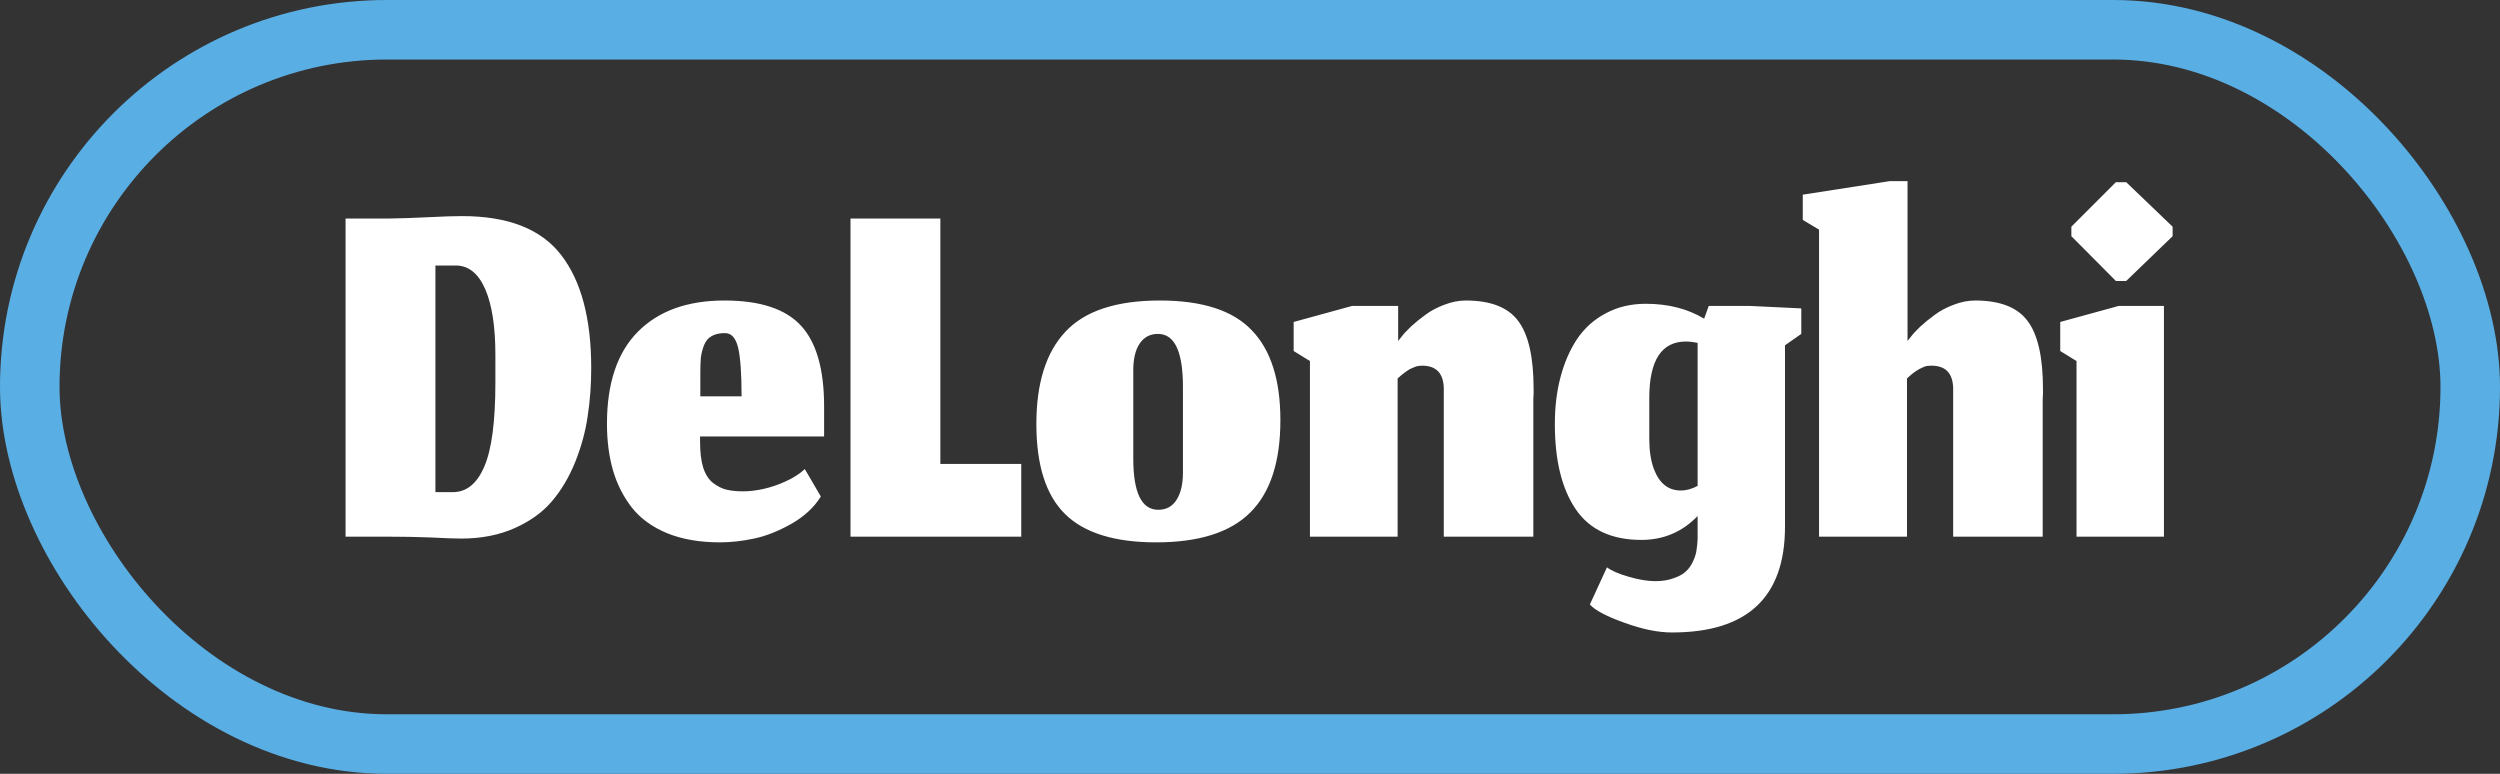
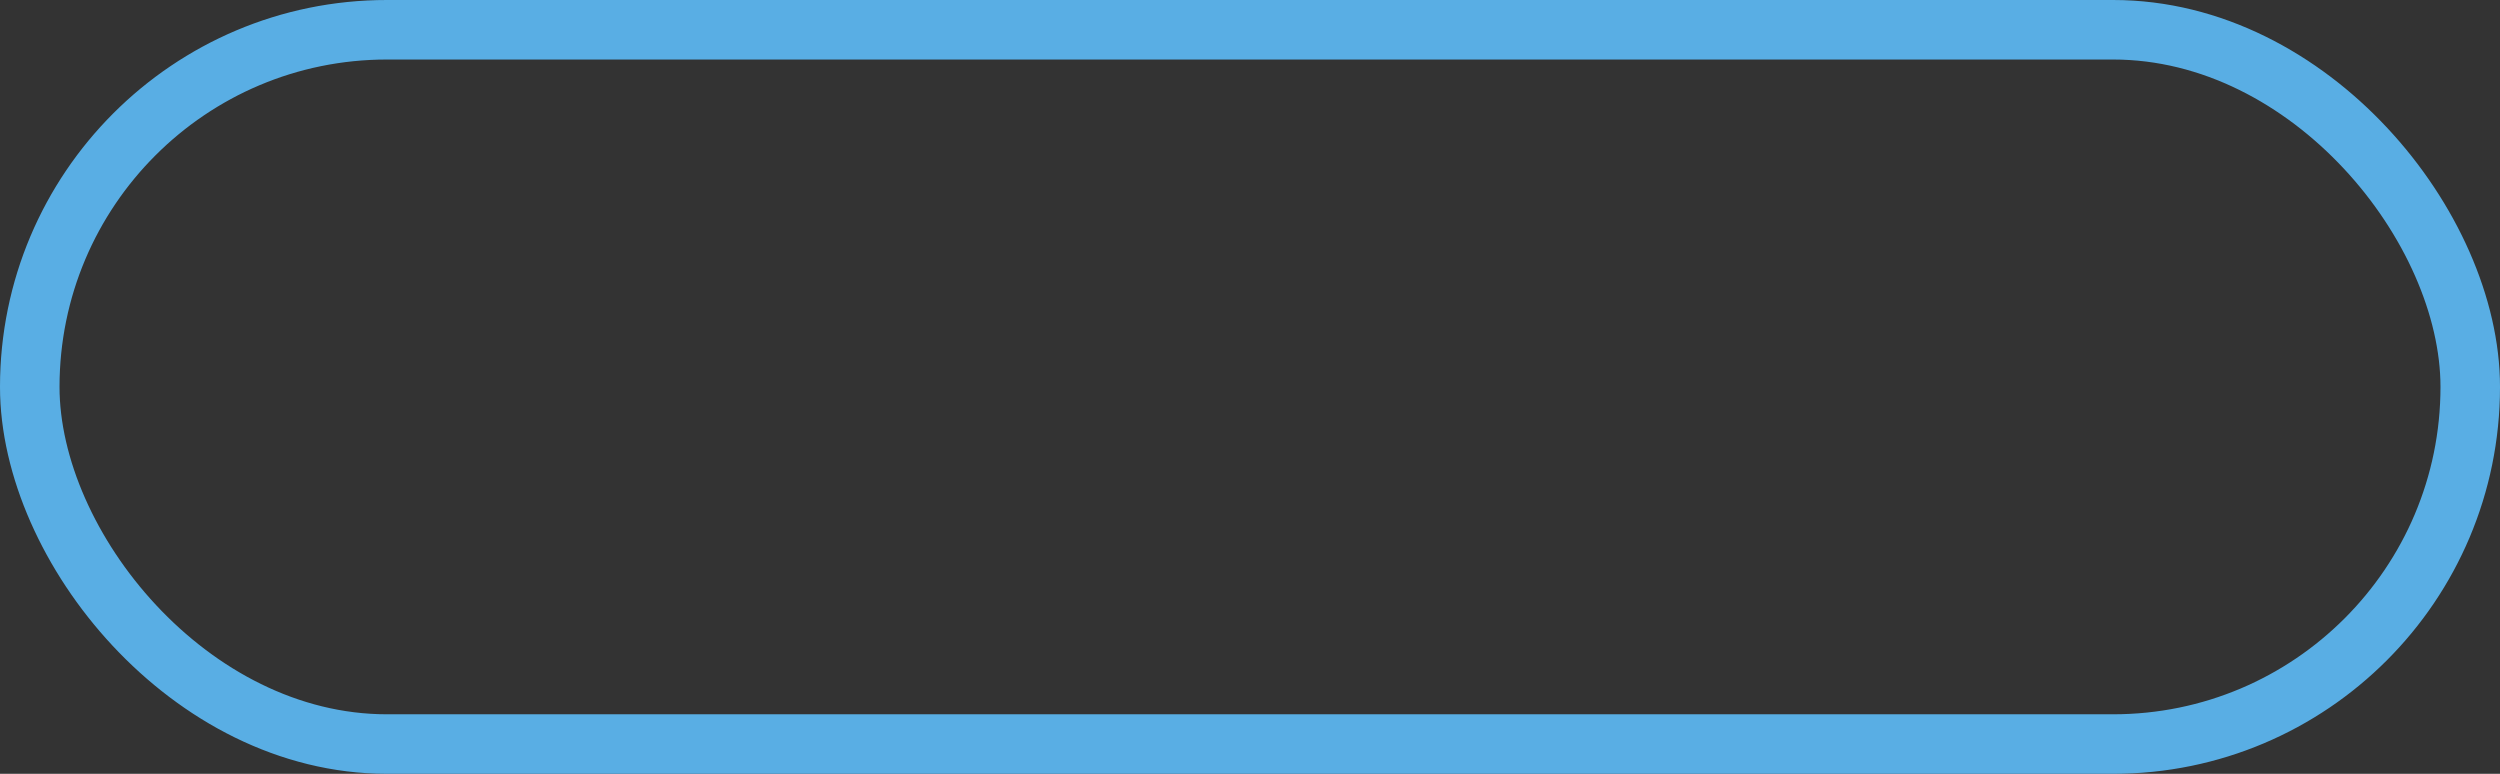
<svg xmlns="http://www.w3.org/2000/svg" width="84" height="26" viewBox="0 0 84 26" fill="none">
  <rect x="0" y="0" width="84" height="26" fill="#333333" stroke="none" />
  <rect x="1" y="1" width="82" height="24" rx="12" stroke="#59AEE4" stroke-width="2" />
-   <path d="M15.213 16.536C15.675 16.536 16.028 16.25 16.271 15.679C16.521 15.107 16.645 14.165 16.645 12.852V11.931C16.645 10.97 16.53 10.228 16.299 9.705C16.068 9.182 15.739 8.921 15.314 8.921H14.63V16.536H15.213ZM15.496 18.096C15.277 18.096 14.937 18.083 14.475 18.059C14.019 18.041 13.547 18.032 13.061 18.032H11.611V7.343H13.061C13.469 7.337 13.912 7.322 14.393 7.298C14.873 7.273 15.25 7.261 15.524 7.261C17.074 7.261 18.183 7.696 18.852 8.565C19.527 9.435 19.865 10.702 19.865 12.368C19.865 12.934 19.825 13.472 19.746 13.982C19.673 14.493 19.533 15.007 19.327 15.524C19.12 16.035 18.858 16.475 18.542 16.846C18.226 17.217 17.807 17.518 17.284 17.749C16.761 17.98 16.165 18.096 15.496 18.096ZM24.917 13.317C24.917 12.544 24.878 11.997 24.799 11.675C24.72 11.353 24.574 11.192 24.361 11.192C24.179 11.192 24.03 11.225 23.914 11.292C23.799 11.353 23.713 11.453 23.659 11.593C23.604 11.727 23.568 11.867 23.549 12.012C23.537 12.152 23.531 12.332 23.531 12.551V13.317H24.917ZM24.188 18.223C23.507 18.223 22.914 18.12 22.409 17.913C21.911 17.706 21.516 17.418 21.224 17.047C20.938 16.676 20.728 16.259 20.595 15.797C20.461 15.329 20.394 14.809 20.394 14.238C20.394 12.876 20.74 11.845 21.433 11.146C22.127 10.447 23.096 10.097 24.343 10.097C25.541 10.097 26.398 10.38 26.915 10.945C27.431 11.505 27.69 12.408 27.69 13.654V14.666H23.522V14.84C23.522 15.198 23.558 15.493 23.631 15.724C23.71 15.955 23.823 16.126 23.969 16.235C24.115 16.345 24.264 16.418 24.416 16.454C24.568 16.491 24.753 16.509 24.972 16.509C25.185 16.509 25.413 16.481 25.656 16.427C25.905 16.372 26.155 16.287 26.404 16.171C26.659 16.056 26.872 15.919 27.042 15.761L27.58 16.682C27.355 17.047 27.024 17.354 26.586 17.603C26.155 17.846 25.738 18.011 25.337 18.096C24.936 18.181 24.552 18.223 24.188 18.223ZM28.577 18.032V7.343H31.596V15.588H34.314V18.032H28.577ZM38.917 17.129C39.184 17.129 39.388 17.019 39.528 16.8C39.674 16.576 39.747 16.268 39.747 15.879V12.998C39.747 11.812 39.467 11.219 38.908 11.219C38.646 11.219 38.443 11.325 38.297 11.538C38.151 11.751 38.078 12.052 38.078 12.441V15.405C38.078 16.554 38.358 17.129 38.917 17.129ZM38.844 18.223C37.452 18.223 36.433 17.907 35.789 17.275C35.144 16.642 34.822 15.633 34.822 14.247C34.822 12.873 35.147 11.839 35.798 11.146C36.448 10.447 37.506 10.097 38.971 10.097C40.4 10.097 41.431 10.432 42.063 11.101C42.702 11.763 43.021 12.77 43.021 14.119C43.021 15.518 42.683 16.551 42.008 17.22C41.34 17.889 40.285 18.223 38.844 18.223ZM46.96 18.032H44.014V12.131L43.467 11.794V10.818L45.428 10.28H46.978V11.456L47.088 11.319C47.161 11.222 47.267 11.107 47.407 10.973C47.553 10.839 47.714 10.708 47.89 10.581C48.067 10.447 48.276 10.335 48.52 10.243C48.769 10.146 49.012 10.097 49.249 10.097C50.082 10.097 50.669 10.325 51.009 10.781C51.356 11.237 51.529 12 51.529 13.07C51.529 13.107 51.529 13.162 51.529 13.235C51.523 13.308 51.52 13.365 51.52 13.408V18.032H48.511V13.143C48.529 12.572 48.285 12.286 47.781 12.286C47.744 12.286 47.708 12.289 47.671 12.295C47.641 12.301 47.611 12.307 47.58 12.313C47.556 12.32 47.526 12.332 47.489 12.35C47.459 12.362 47.431 12.374 47.407 12.386C47.383 12.393 47.355 12.408 47.325 12.432C47.294 12.45 47.27 12.466 47.252 12.478C47.234 12.49 47.206 12.511 47.17 12.541C47.139 12.566 47.115 12.584 47.097 12.596C47.085 12.608 47.06 12.63 47.024 12.66C46.993 12.684 46.972 12.703 46.96 12.715V18.032ZM56.182 21.251C55.708 21.251 55.173 21.142 54.577 20.923C53.981 20.71 53.595 20.506 53.419 20.312L53.994 19.062C54.146 19.178 54.392 19.284 54.732 19.381C55.073 19.479 55.365 19.527 55.608 19.527C55.851 19.527 56.061 19.494 56.237 19.427C56.419 19.366 56.559 19.287 56.657 19.19C56.754 19.099 56.833 18.983 56.894 18.843C56.955 18.71 56.991 18.588 57.003 18.479C57.021 18.369 57.034 18.248 57.04 18.114V17.339C56.523 17.874 55.894 18.141 55.152 18.141C54.149 18.141 53.413 17.798 52.945 17.111C52.477 16.424 52.243 15.469 52.243 14.247C52.243 13.675 52.306 13.149 52.434 12.669C52.562 12.183 52.747 11.757 52.99 11.392C53.24 11.021 53.562 10.733 53.957 10.526C54.352 10.313 54.799 10.207 55.298 10.207C56.052 10.207 56.705 10.374 57.259 10.708L57.414 10.28H58.809L60.523 10.362V11.219L59.976 11.602V17.694C59.976 20.066 58.712 21.251 56.182 21.251ZM56.474 16.481C56.657 16.481 56.845 16.43 57.04 16.326V11.52C56.894 11.49 56.76 11.475 56.638 11.475C55.83 11.48 55.422 12.104 55.416 13.344V14.758C55.416 15.147 55.468 15.481 55.571 15.761C55.754 16.241 56.055 16.481 56.474 16.481ZM64.075 18.032H61.12V7.717L60.573 7.389V6.541L63.501 6.085H64.093V11.456L64.203 11.319C64.276 11.222 64.382 11.107 64.522 10.973C64.668 10.839 64.829 10.708 65.005 10.581C65.182 10.447 65.391 10.335 65.635 10.243C65.884 10.146 66.127 10.097 66.364 10.097C67.197 10.097 67.784 10.325 68.124 10.781C68.471 11.237 68.644 12 68.644 13.07C68.644 13.107 68.644 13.162 68.644 13.235C68.638 13.308 68.635 13.365 68.635 13.408V18.032H65.626V13.143C65.644 12.572 65.401 12.286 64.896 12.286C64.847 12.286 64.799 12.289 64.75 12.295C64.707 12.301 64.662 12.316 64.613 12.341C64.565 12.365 64.525 12.383 64.495 12.396C64.47 12.408 64.431 12.432 64.376 12.469C64.327 12.505 64.294 12.529 64.276 12.541C64.264 12.554 64.227 12.584 64.166 12.633C64.112 12.681 64.081 12.709 64.075 12.715V18.032ZM69.771 18.032V12.131L69.224 11.794V10.818L71.185 10.28H72.708V18.032H69.771ZM71.094 9.441L69.598 7.936V7.617L71.094 6.121H71.44L73 7.617V7.936L71.44 9.441H71.094Z" fill="white" />
</svg>